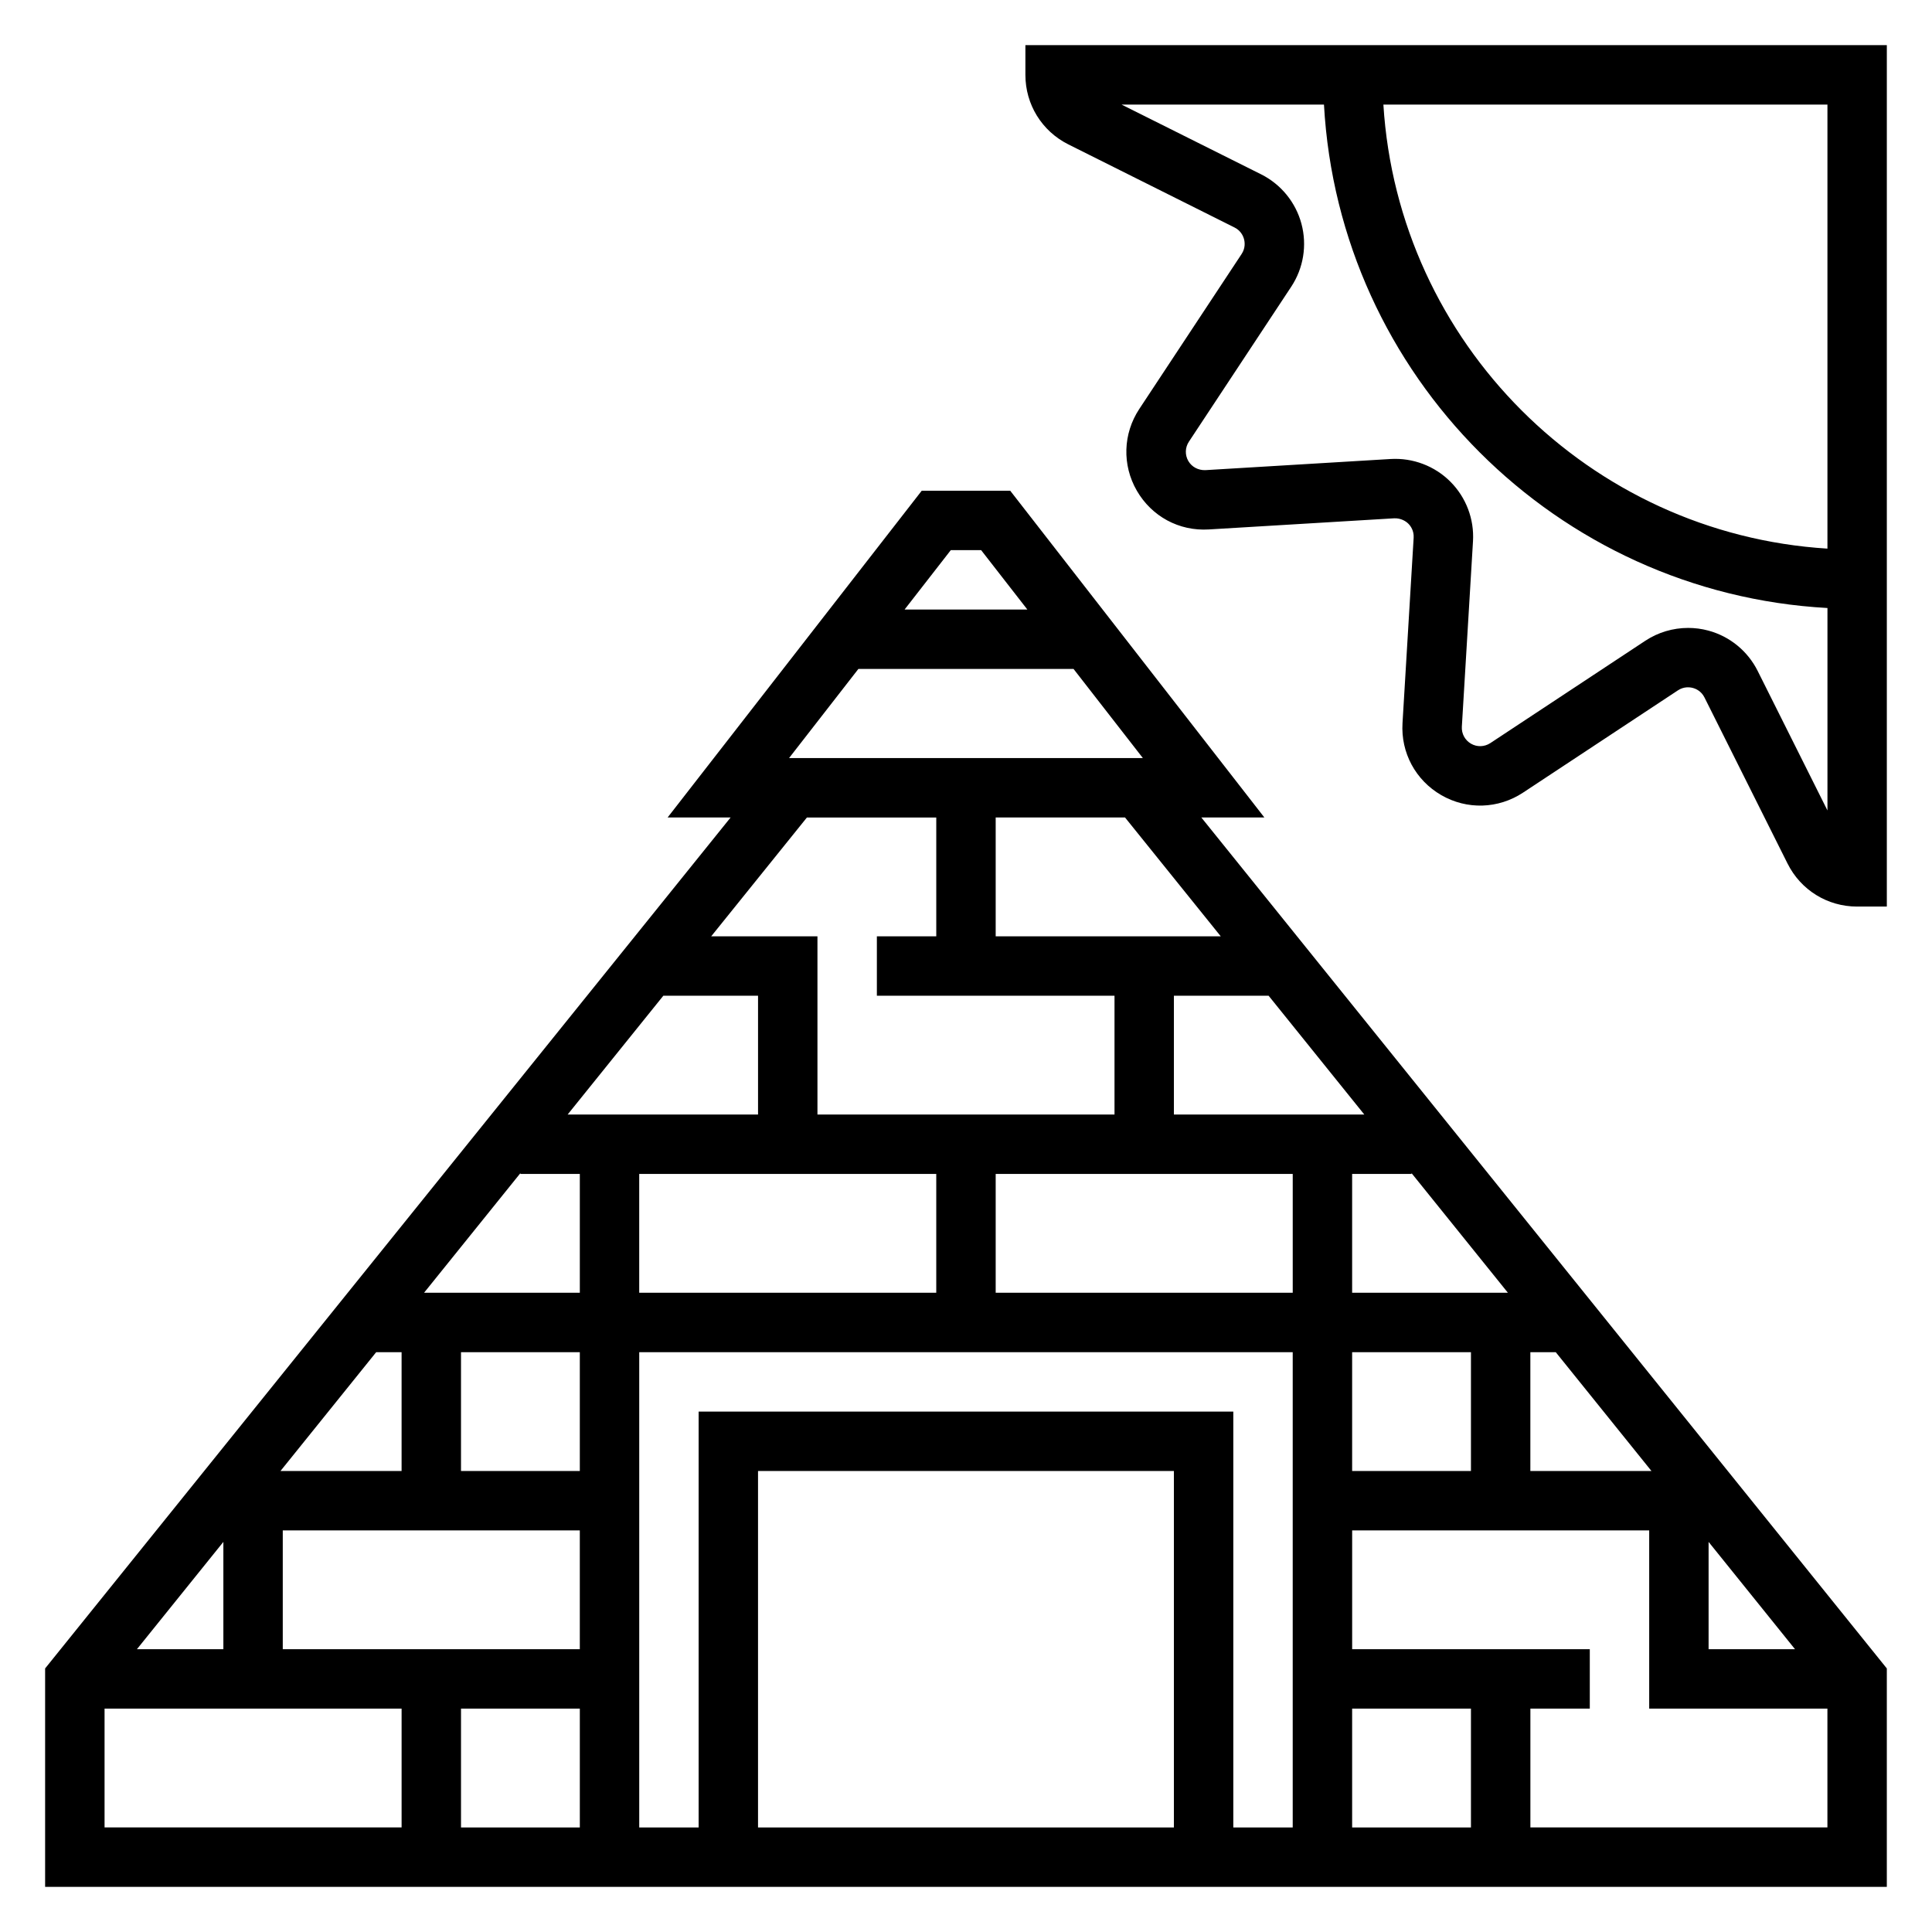
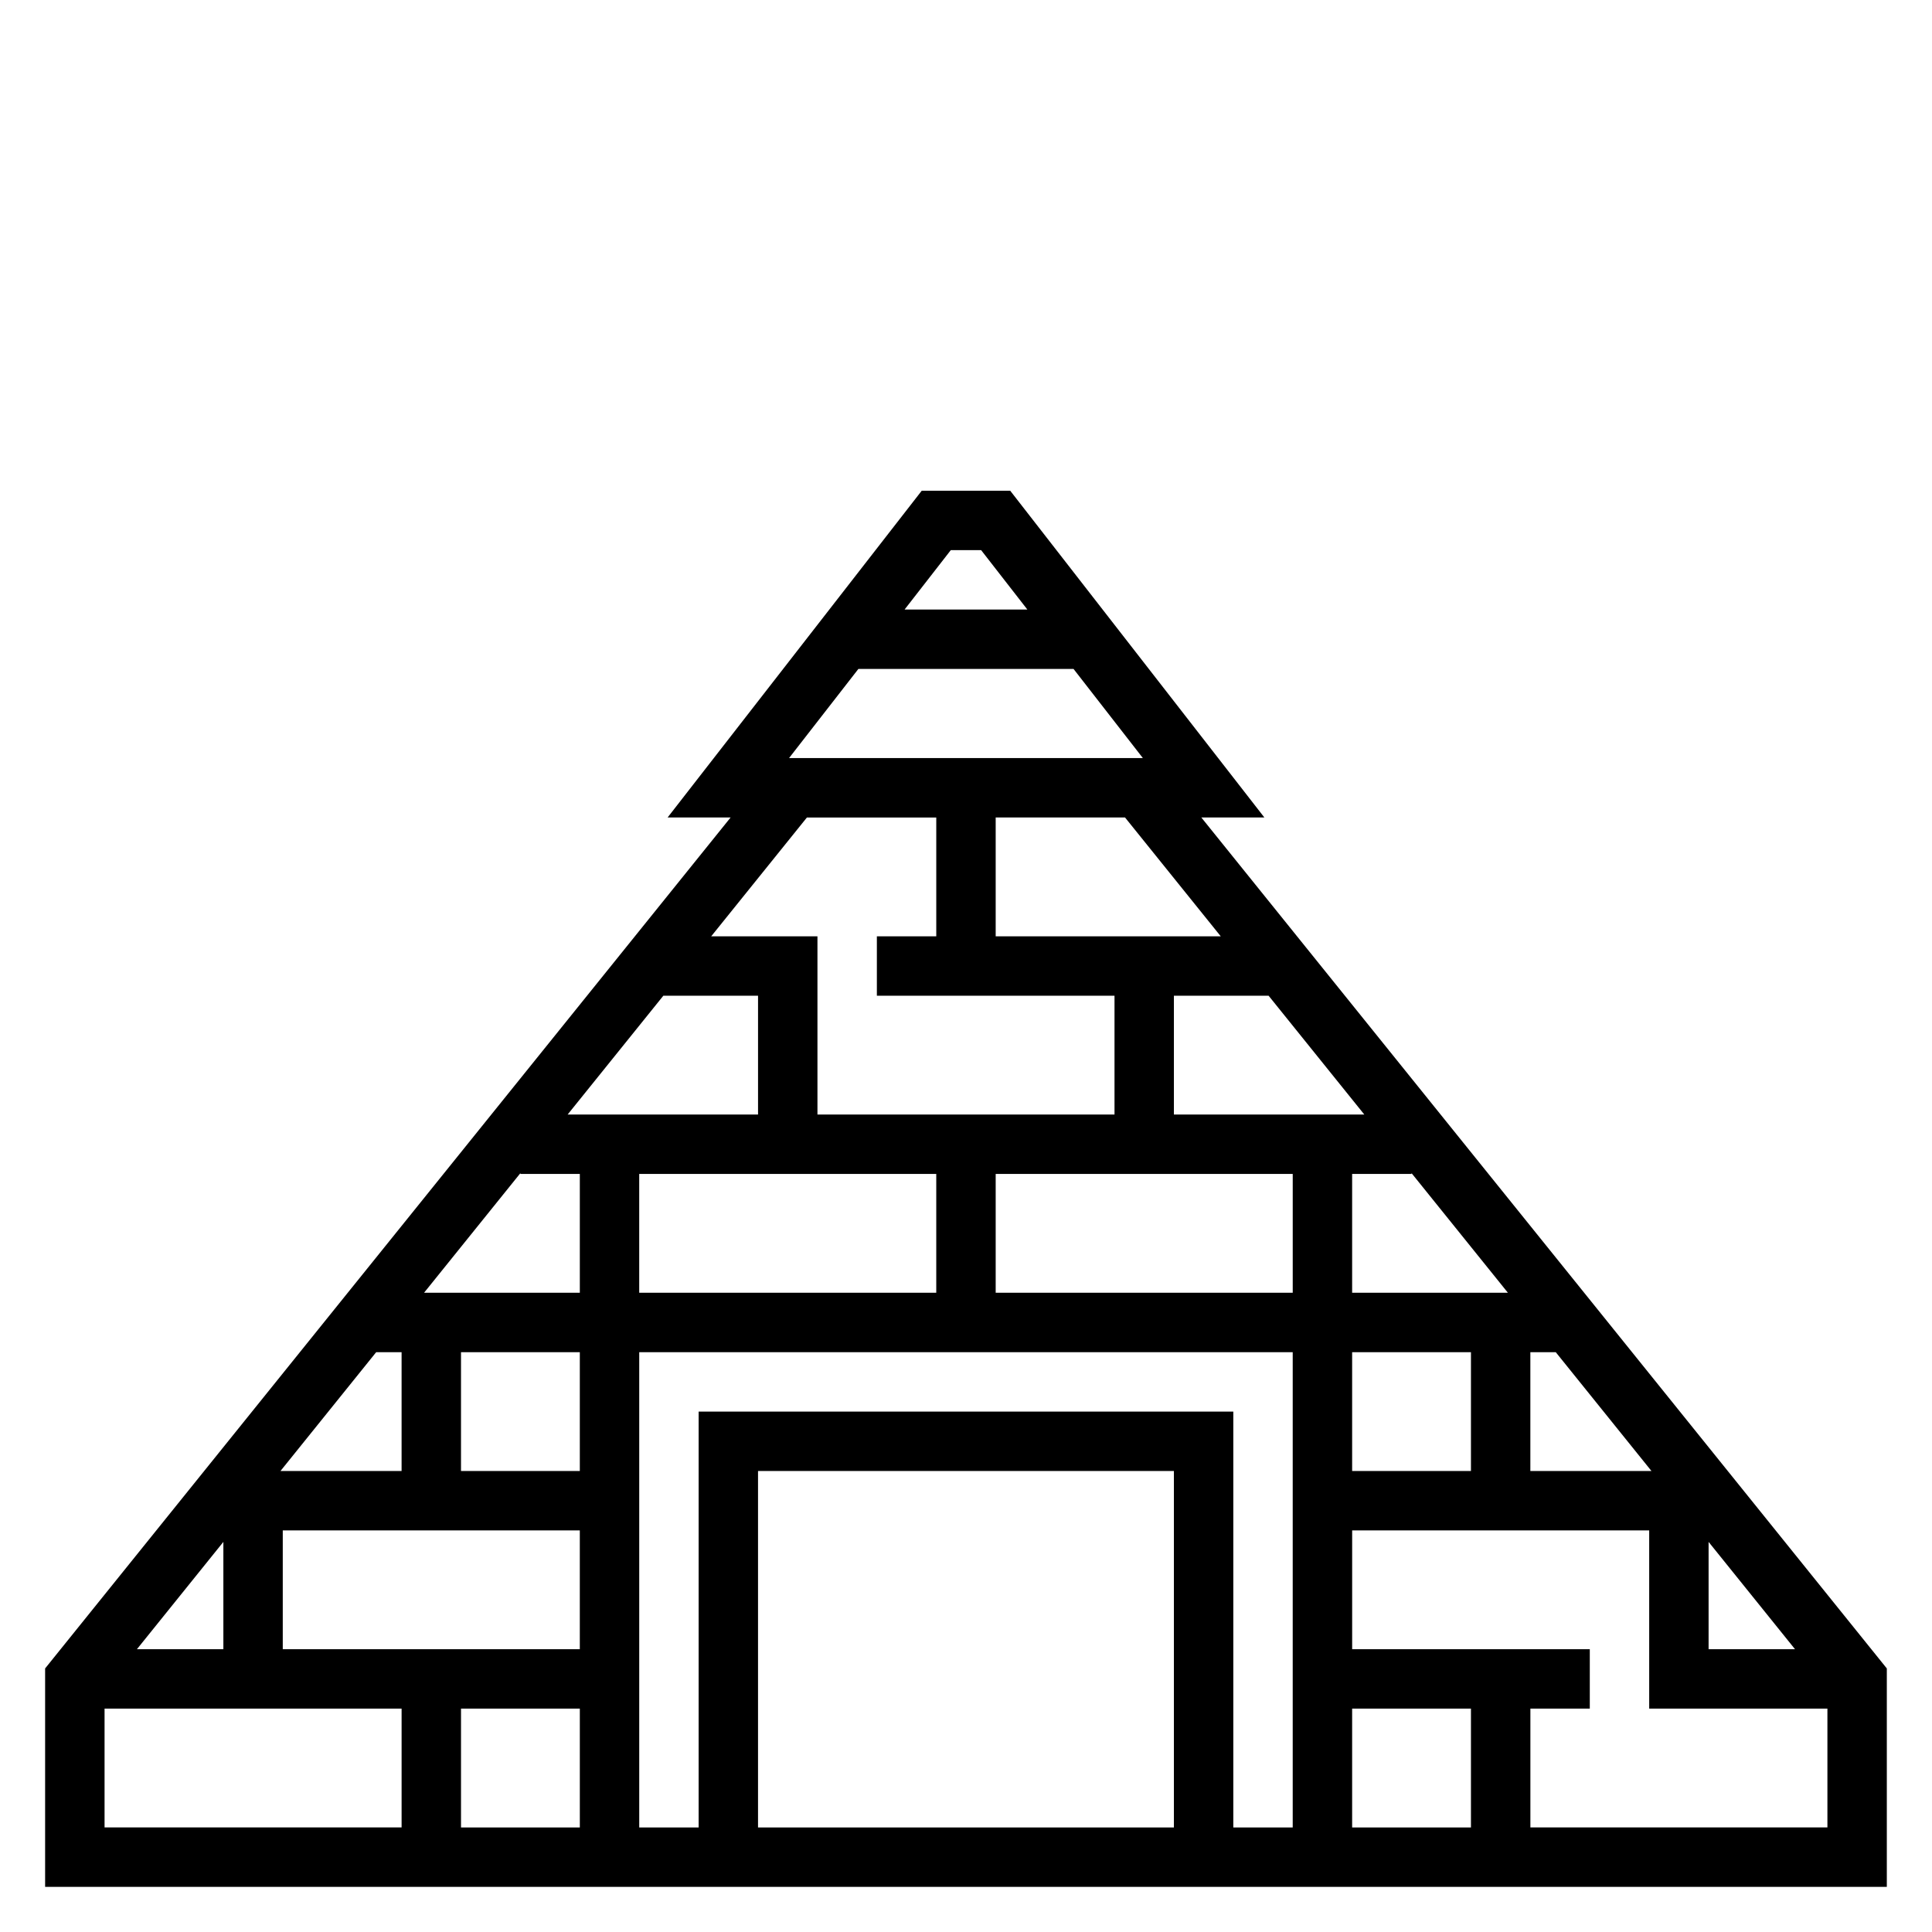
<svg xmlns="http://www.w3.org/2000/svg" fill="#000000" width="800px" height="800px" version="1.1" viewBox="144 144 512 512">
  <g>
    <path d="m479.07 360.64-67.352-86.594-23.453 0.004-67.344 86.594h16.695l-181.66 225.51v57.883h488.07v-57.883l-181.66-225.51zm140.63 220.42h-22.906v-28.441zm-70.141-47.23v-31.488h6.731l25.363 31.488zm-94.465 94.465h-110.21v-94.465h110.21zm-125.95-110.21v110.21h-15.742v-125.95h173.18v125.95h-15.742v-110.21zm62.977-157.44v31.488h-15.742v15.742h62.977v31.488l-78.723 0.004v-47.23h-28.16l25.363-31.488zm15.746 125.95v-31.488h78.719v31.488zm-110.21 47.234h-31.488v-31.488h31.488zm94.461-78.723v31.488h-78.719v-31.488zm-47.23-47.23v31.488h-50.461l25.363-31.488zm-47.23 47.23v31.488h-41.281l25.535-31.699v0.211zm-47.234 47.234v31.488h-32.094l25.363-31.488zm-70.141 78.719 22.91-28.441v28.441zm38.652-31.488h78.719v31.488h-78.719zm78.723 47.234v31.488h-31.488v-31.488zm204.67 0h31.488v31.488h-31.488zm0-94.465h31.488v31.488h-31.488zm0-15.746v-31.488h15.742v-0.211l25.539 31.699zm-47.234-47.23v-31.488h25.098l25.363 31.488zm-47.23-47.234v-31.488h34.281l25.363 31.488zm-11.895-102.34h8.039l12.25 15.742h-32.535zm-24.492 31.488h57.023l18.367 23.617h-93.762zm-199.77 275.52h78.719v31.488h-78.719zm377.86 31.488v-31.488h15.742v-15.742h-62.977v-31.488h78.719v47.23h47.23v31.488z" />
-     <path d="m415.74 155.96v7.871c0 7.863 4.367 14.926 11.391 18.438l44.02 22.012c1.707 0.852 2.312 2.297 2.527 3.094 0.211 0.789 0.41 2.348-0.637 3.938l-27.117 41.066c-4.328 6.559-4.582 14.855-0.652 21.664 3.93 6.793 11.164 10.754 19.082 10.266l49.129-2.953c1.859-0.062 3.148 0.836 3.731 1.418 0.582 0.574 1.527 1.828 1.418 3.731l-2.953 49.129c-0.473 7.84 3.465 15.152 10.273 19.082 6.801 3.93 15.098 3.668 21.656-0.652l41.066-27.117c1.59-1.047 3.164-0.844 3.938-0.637 0.797 0.211 2.242 0.82 3.094 2.527l22.012 44.012c3.516 7.035 10.578 11.402 18.441 11.402h7.871v-228.29zm212.55 133.43c-63.16-3.93-113.75-54.523-117.68-117.68h117.68zm-18.492 32.406c-2.637-5.266-7.406-9.172-13.098-10.691-1.754-0.473-3.551-0.699-5.328-0.699-4 0-7.957 1.164-11.359 3.41l-41.066 27.117c-1.559 1.016-3.519 1.078-5.109 0.156-1.613-0.93-2.543-2.66-2.434-4.512l2.953-49.129c0.355-5.879-1.836-11.645-6-15.809-4.164-4.164-9.941-6.344-15.809-6l-49.121 2.953c-1.859 0.055-3.582-0.82-4.512-2.426-0.93-1.613-0.867-3.574 0.156-5.117l27.117-41.066c3.25-4.922 4.234-10.996 2.707-16.688-1.527-5.691-5.422-10.461-10.691-13.098l-36.988-18.488h53.648c3.977 71.84 61.582 129.45 133.43 133.42v53.648z" />
  </g>
</svg>